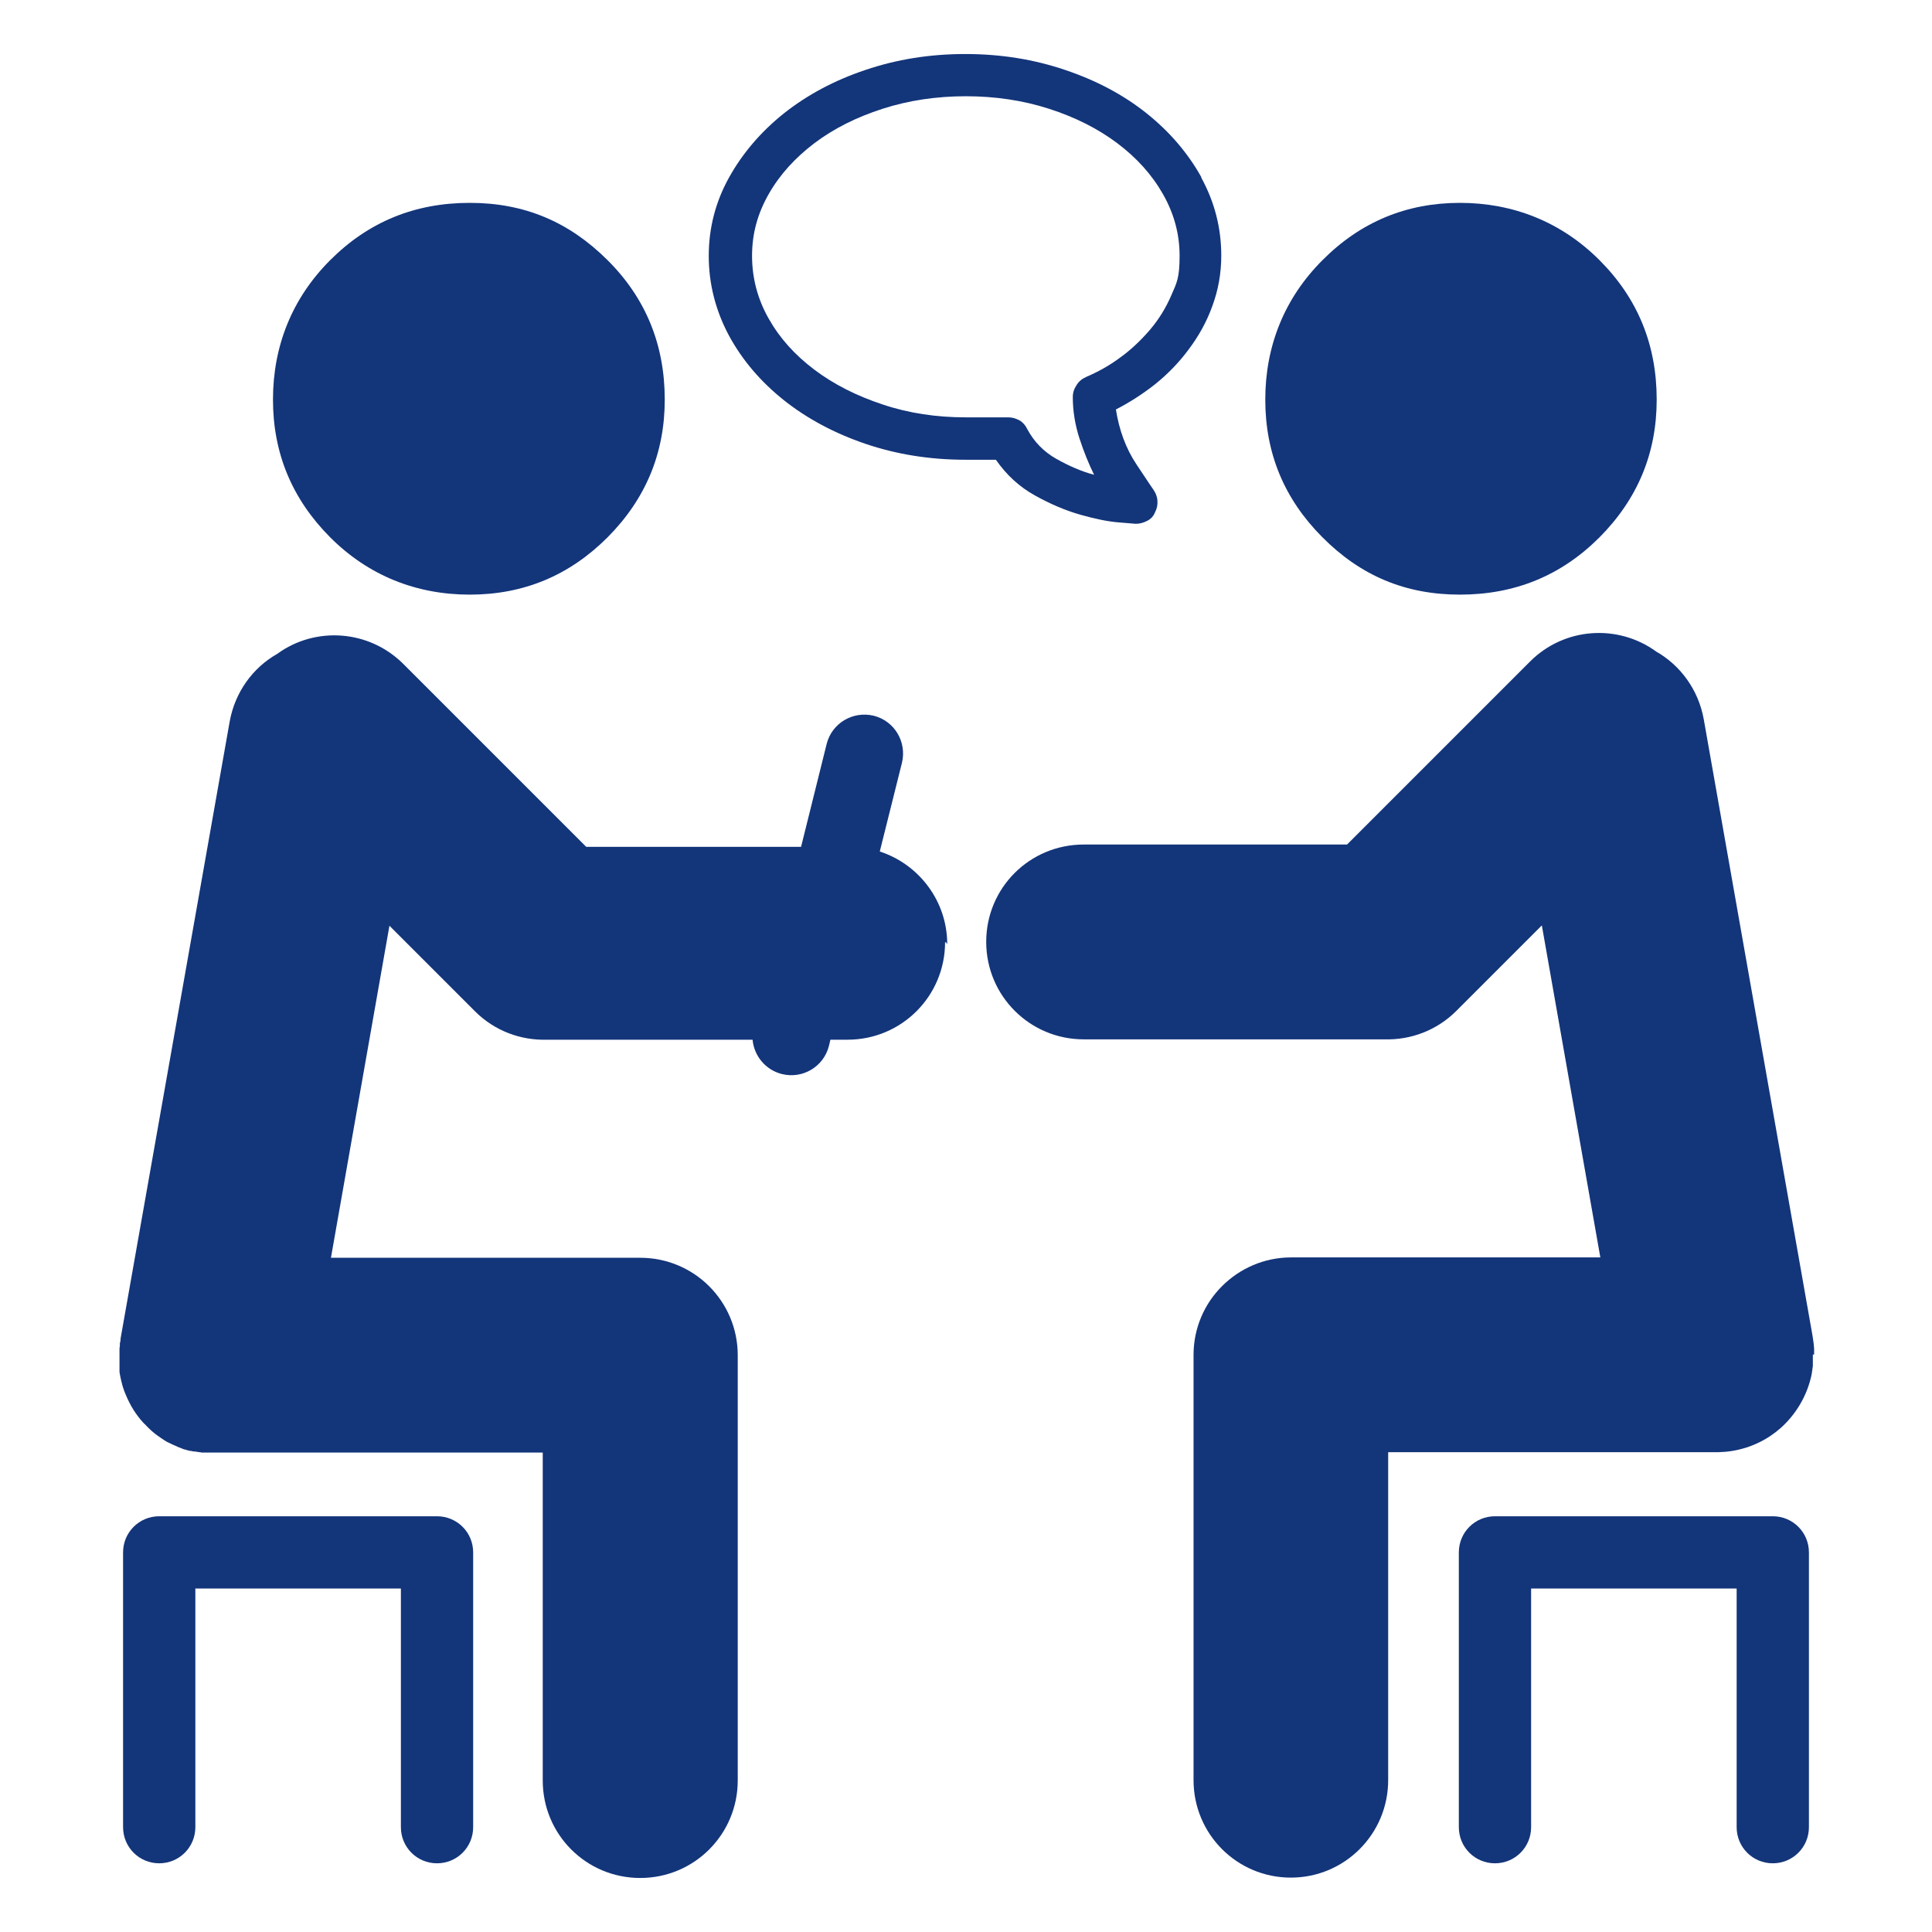
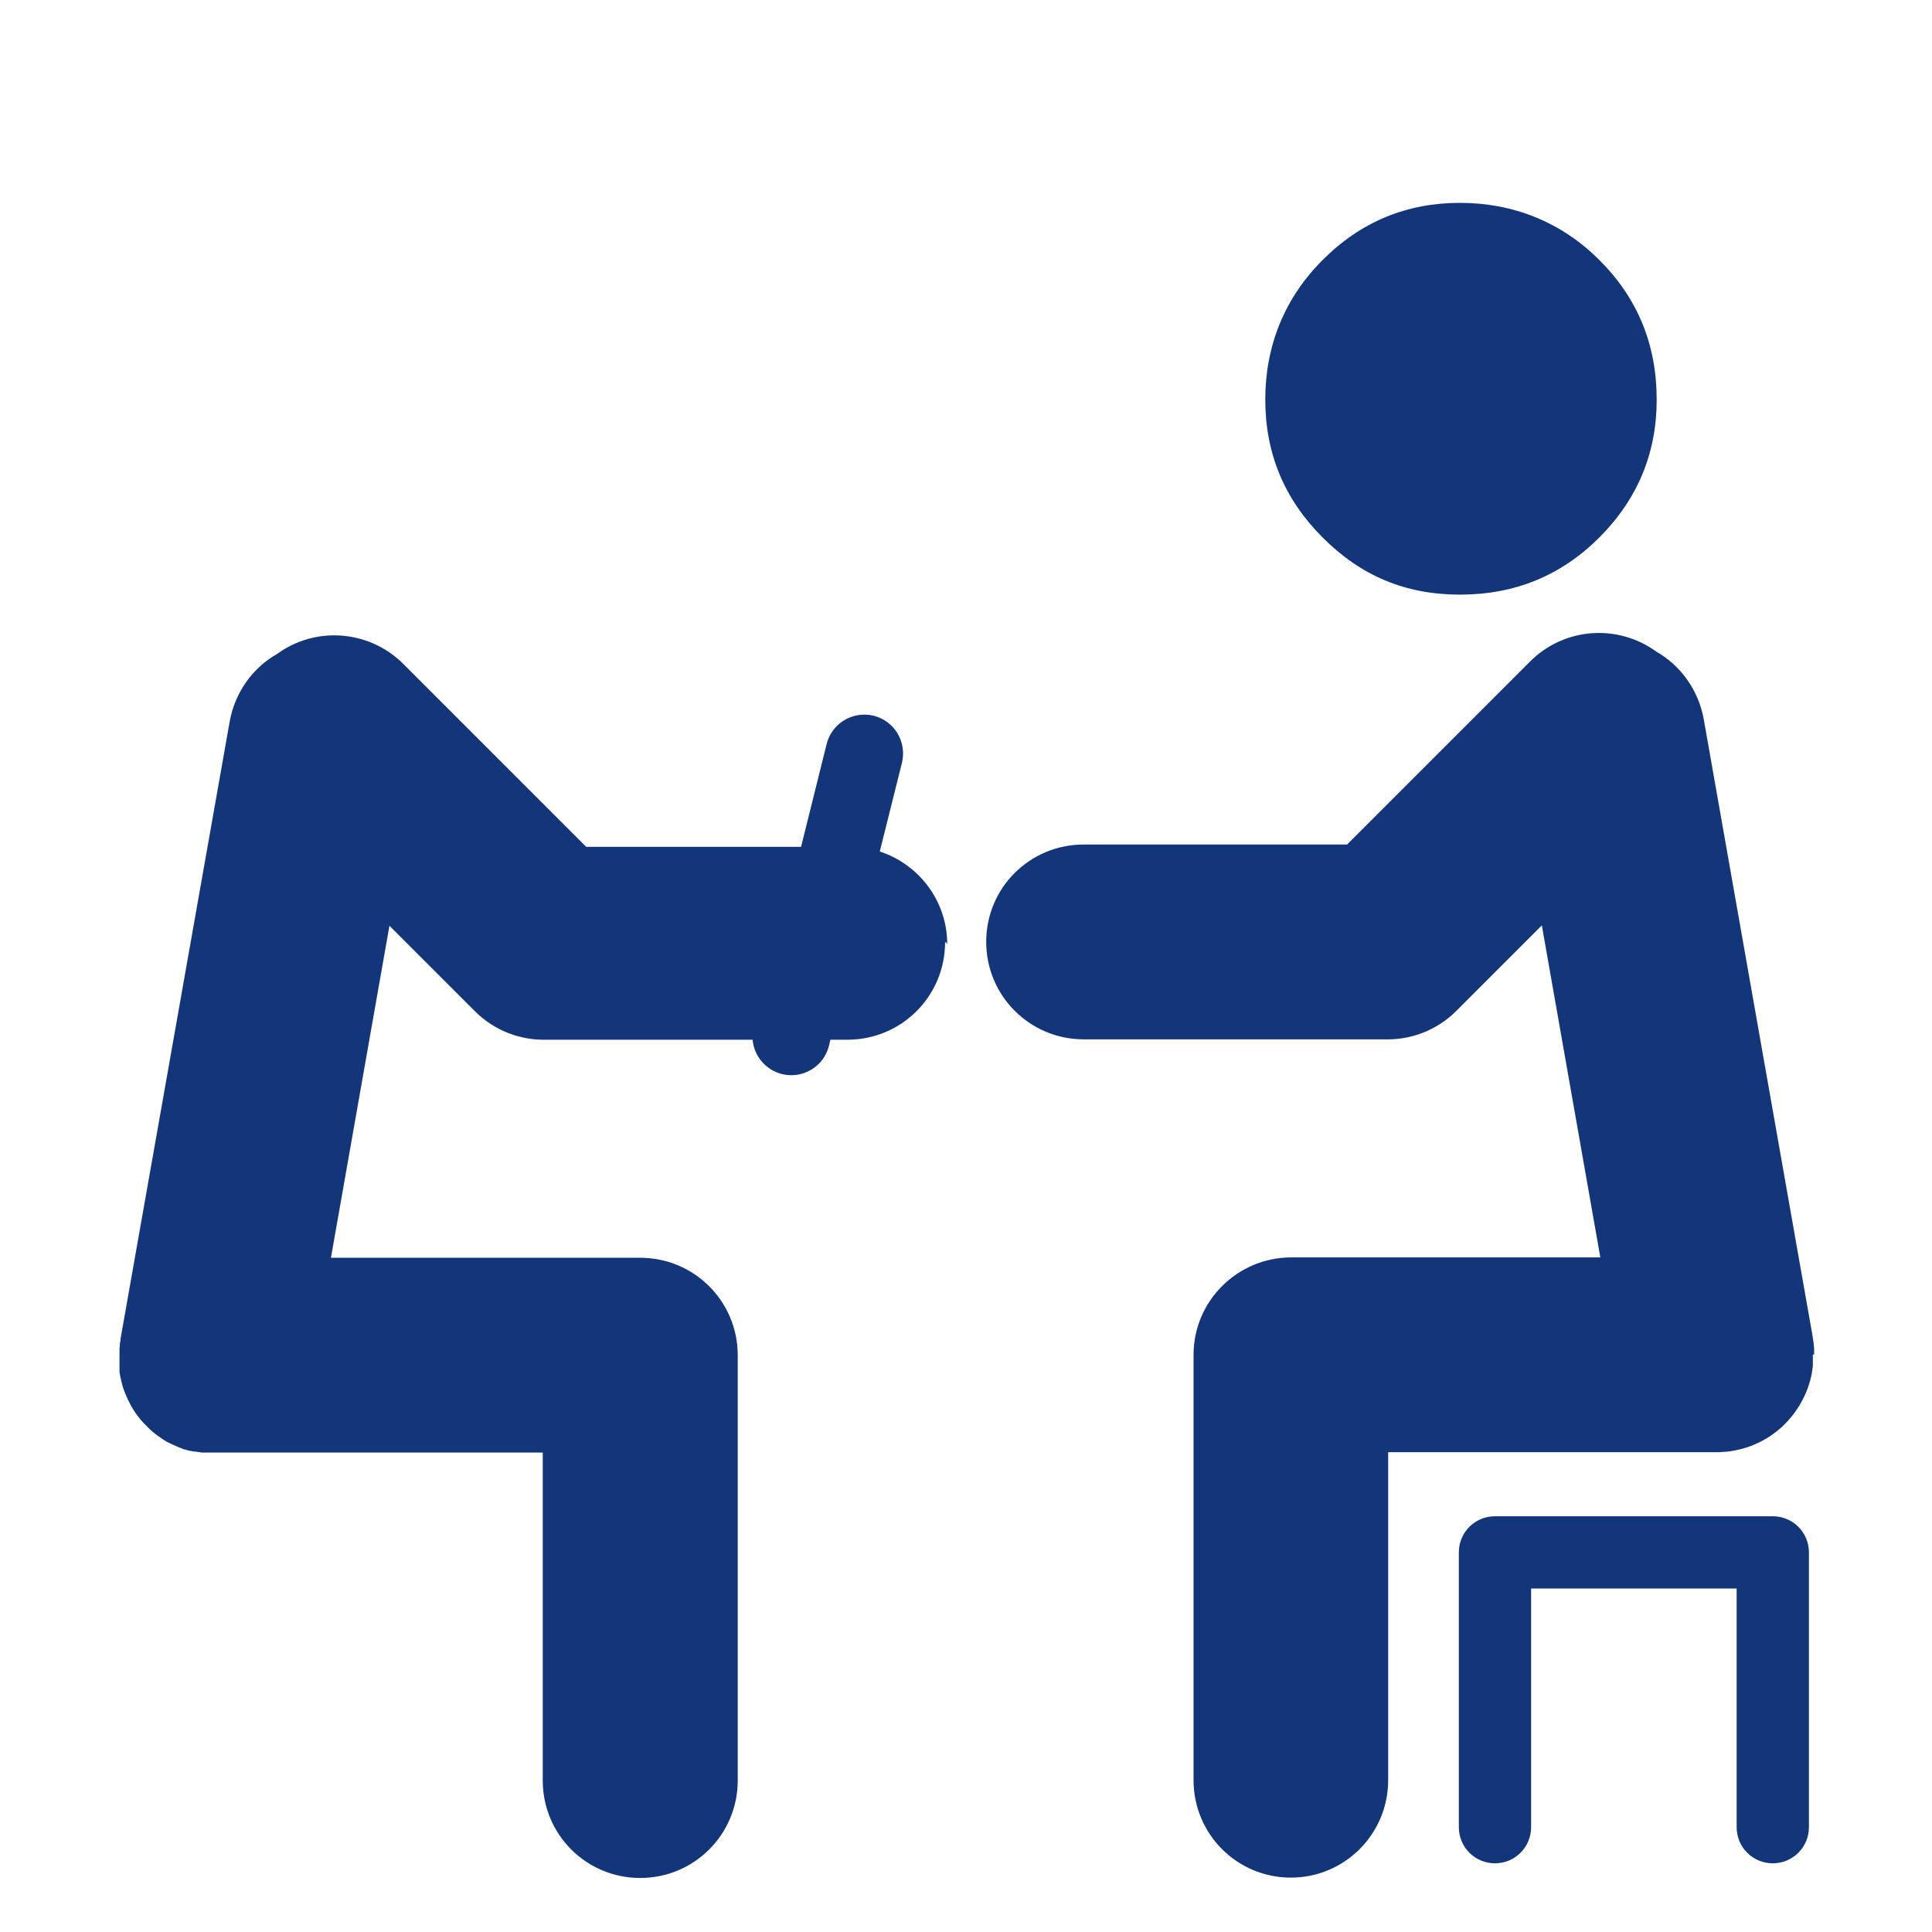
<svg xmlns="http://www.w3.org/2000/svg" id="Ebene_1" version="1.1" viewBox="0 0 1080 1080">
  <defs>
    <style>
      .st0 {
        fill: #13357a;
      }
    </style>
  </defs>
  <g>
    <path class="st0" d="M1013.4,757.3h0v5.6c0,.6,0,1.3-.2,2,0,.7-.2,1.4-.3,2.1,0,.7-.3,1.6-.4,2.3-2.5,11.1-8.5,21.2-16.9,28.8-7.3,6.5-16.4,11.1-26.8,12.9-2.8.5-5.6.7-8.4.8h-184.4v183.3c0,30.1-24.3,54.5-54.4,54.5s-54.4-24.3-54.4-54.5v-237.7c0-15,6.1-28.7,16-38.5,9.8-9.8,23.5-16,38.5-16h172.9l-32.7-185.6-47.8,47.8c-11,11-25.6,16.3-40,15.9h-168.3c-30.1,0-54.5-24.3-54.5-54.5s24.3-54.4,54.5-54.4h147.2l102.3-102.3c19.2-19.2,49.1-21.1,70.5-5.6,13.5,7.7,23.6,21.3,26.6,37.8l60.8,344.6.2,1.3c.3,2,.6,4,.7,5.9v3.4h-.7Z" />
    <path class="st0" d="M926.1,223.4c0,30-10.7,55.6-32,77-21.4,21.4-47.3,32-78,32s-55.6-10.7-76.8-32c-21.4-21.4-32-47-32-77s10.7-56.7,32-78c21.3-21.4,47-32,76.8-32s56.7,10.7,78,32c21.4,21.4,32,47.3,32,78Z" />
-     <path class="st0" d="M371.6,223.4c0,30-10.7,55.6-32,77-21.4,21.4-47,32-77,32s-56.7-10.7-78-32c-21.3-21.4-32-47-32-77s10.7-56.7,32-78c21.4-21.4,47.3-32,78-32s55.6,10.7,77,32,32,47.3,32,78Z" />
    <path class="st0" d="M528.3,526.7c0,30.1-24.3,54.5-54.5,54.5h-9.6l-.8,3.4c-2.9,11.6-14.6,18.7-26.3,15.8-9.2-2.3-15.6-10.2-16.4-19.2h-115.2c-14.4.4-29-4.9-40-15.9l-47.8-47.8-32.7,185.6h172.9c30.1,0,54.5,24.3,54.5,54.5v237.7c0,30.1-24.3,54.5-54.5,54.5s-54.5-24.3-54.5-54.5v-183.3H113.2c-.4,0-.8,0-1.2-.2-.5,0-1.1,0-1.5-.2-.4,0-.8,0-1.3-.2h-.8c-.4,0-1-.2-1.4-.3h-.5c-.4,0-.8-.2-1.2-.3h0c-.5,0-1.2-.3-1.7-.5h-.2c-.5,0-1-.3-1.5-.5-1.5-.5-3-1.2-4.3-1.8-.4-.2-1-.4-1.4-.6-.4-.2-.7-.4-1.2-.6-.4-.2-.8-.4-1.3-.6h0c-.4-.2-.8-.4-1.2-.7-.6-.4-1.4-.8-2-1.3s-1.3-.8-1.9-1.3c-.6-.4-1.3-1-1.9-1.4h0c-.5-.4-1.2-1-1.7-1.4-.6-.5-1.2-1.1-1.7-1.6-.3-.2-.5-.5-.8-.8-.3-.2-.5-.5-.8-.8-.2-.3-.5-.5-.8-.8l-.8-.8c-1.2-1.3-2.3-2.6-3.3-4-.7-1-1.4-1.9-2-2.9-1-1.5-1.8-3-2.6-4.6-.5-1.1-1.1-2.1-1.5-3.2-.7-1.6-1.4-3.3-1.9-4.9-.2-.5-.3-1.2-.5-1.7,0-.4-.2-.7-.3-1.2,0-.3-.2-.7-.3-1.1,0-.3,0-.6-.2-1-.3-1.3-.5-2.5-.7-3.8h0c0-.5,0-.8,0-1.3v-1.2c0-.5,0-1,0-1.5v-.8c0-1.3,0-2.5,0-3.7v-3.9c0-.6,0-1.3.2-1.9,0-.4,0-.7,0-1.2,0-.4,0-.8.2-1.2s0-.8.2-1.2v-.7c0,0,61-345,61-345,3-16.5,13-30.1,26.6-37.8,21.3-15.5,51.2-13.5,70.4,5.6l102.3,102.3h120.1l14.3-57.5c2.9-11.6,14.6-18.6,26.3-15.8,11.6,2.9,18.6,14.6,15.8,26.3l-12.4,49.6c21.8,7.1,37.7,27.6,37.7,51.8l-.5-.7v-.3h-.3Z" />
-     <path class="st0" d="M671.7,99.3c-7.6-13.7-17.9-25.7-30.8-36-12.9-10.3-28.2-18.4-45.5-24.2-17.4-5.9-35.9-8.9-55.8-8.9s-38.4,3-55.8,8.9c-17.4,5.8-32.6,14-45.5,24.2-12.9,10.3-23.2,22.3-30.8,36-7.6,13.7-11.3,28.3-11.3,43.8s3.8,30.5,11.3,44.5c7.6,14,17.9,25.9,30.8,36.2,13,10.3,28.2,18.4,45.5,24.3,17.4,5.9,36,8.9,55.8,8.9h17.1c6,8.6,13.2,15.2,21.9,20,8.6,4.8,16.9,8.3,25.2,10.7,8.2,2.3,15.2,3.8,21.3,4.3,6,.5,9.3.8,9.7.8h.2c2.2,0,4.3-.6,6.4-1.7s3.4-2.6,4.3-4.8c1.1-2.1,1.5-4.2,1.3-6.6s-1.1-4.4-2.4-6.2c-.2-.2-3.3-4.9-9.3-13.9s-9.7-19.3-11.5-30.7c7.4-3.8,14.8-8.5,21.9-14.1,7.1-5.7,13.4-12.2,18.8-19.5,5.5-7.3,10-15.3,13.2-24.2,3.3-8.9,5-18.3,5-28.2,0-15.6-3.8-30.2-11.3-43.8l.2-.2h0v.2h0v.2ZM654.8,165c-3,7-6.9,13.4-12,19.4-5,5.8-10.5,11.1-16.8,15.6-6.2,4.6-12.5,8-18.8,10.7-2.2,1-4.1,2.4-5.4,4.6-1.4,2.1-2.1,4.2-2.1,6.7,0,7.8,1.3,15.6,3.7,23s5.2,14.3,8.2,20.4c-6.9-1.8-14-4.9-21.1-8.9s-12.5-9.6-16.3-16.7c-1-2.1-2.4-3.7-4.3-4.8-2-1.1-4.1-1.7-6.2-1.7h-23.8c-16.4,0-31.9-2.3-46.5-7.2-14.5-4.8-27.2-11.2-38.1-19.4s-19.4-17.6-25.6-28.6c-6.2-10.9-9.3-22.7-9.3-35.1s3.1-23.6,9.3-34.5c6.2-10.9,14.8-20.3,25.6-28.5,10.9-8.2,23.5-14.5,38.1-19.2s30.1-7,46.5-7,31.9,2.3,46.5,7,27.3,11.1,38.1,19.2c10.9,8.2,19.4,17.6,25.6,28.5,6.2,10.9,9.3,22.3,9.3,34.5s-1.5,15-4.6,22h0-.1Z" />
  </g>
  <g>
-     <path class="st0" d="M244.4,847.6H89c-11.2,0-20.2,9-20.2,20.2v153.6c0,11.2,9,20.2,20.2,20.2s20.2-9,20.2-20.2v-133.4h114.9v133.4c0,11.2,9,20.2,20.2,20.2s20.2-9,20.2-20.2v-153.6c0-11.2-9-20.2-20.2-20.2h0Z" />
    <path class="st0" d="M991,847.6h-155.3c-11.2,0-20.2,9-20.2,20.2v153.6c0,11.2,9,20.2,20.2,20.2s20.2-9,20.2-20.2v-133.4h114.9v133.4c0,11.2,9,20.2,20.2,20.2s20.2-9,20.2-20.2v-153.6c0-11.2-9-20.2-20.2-20.2h0Z" />
  </g>
</svg>